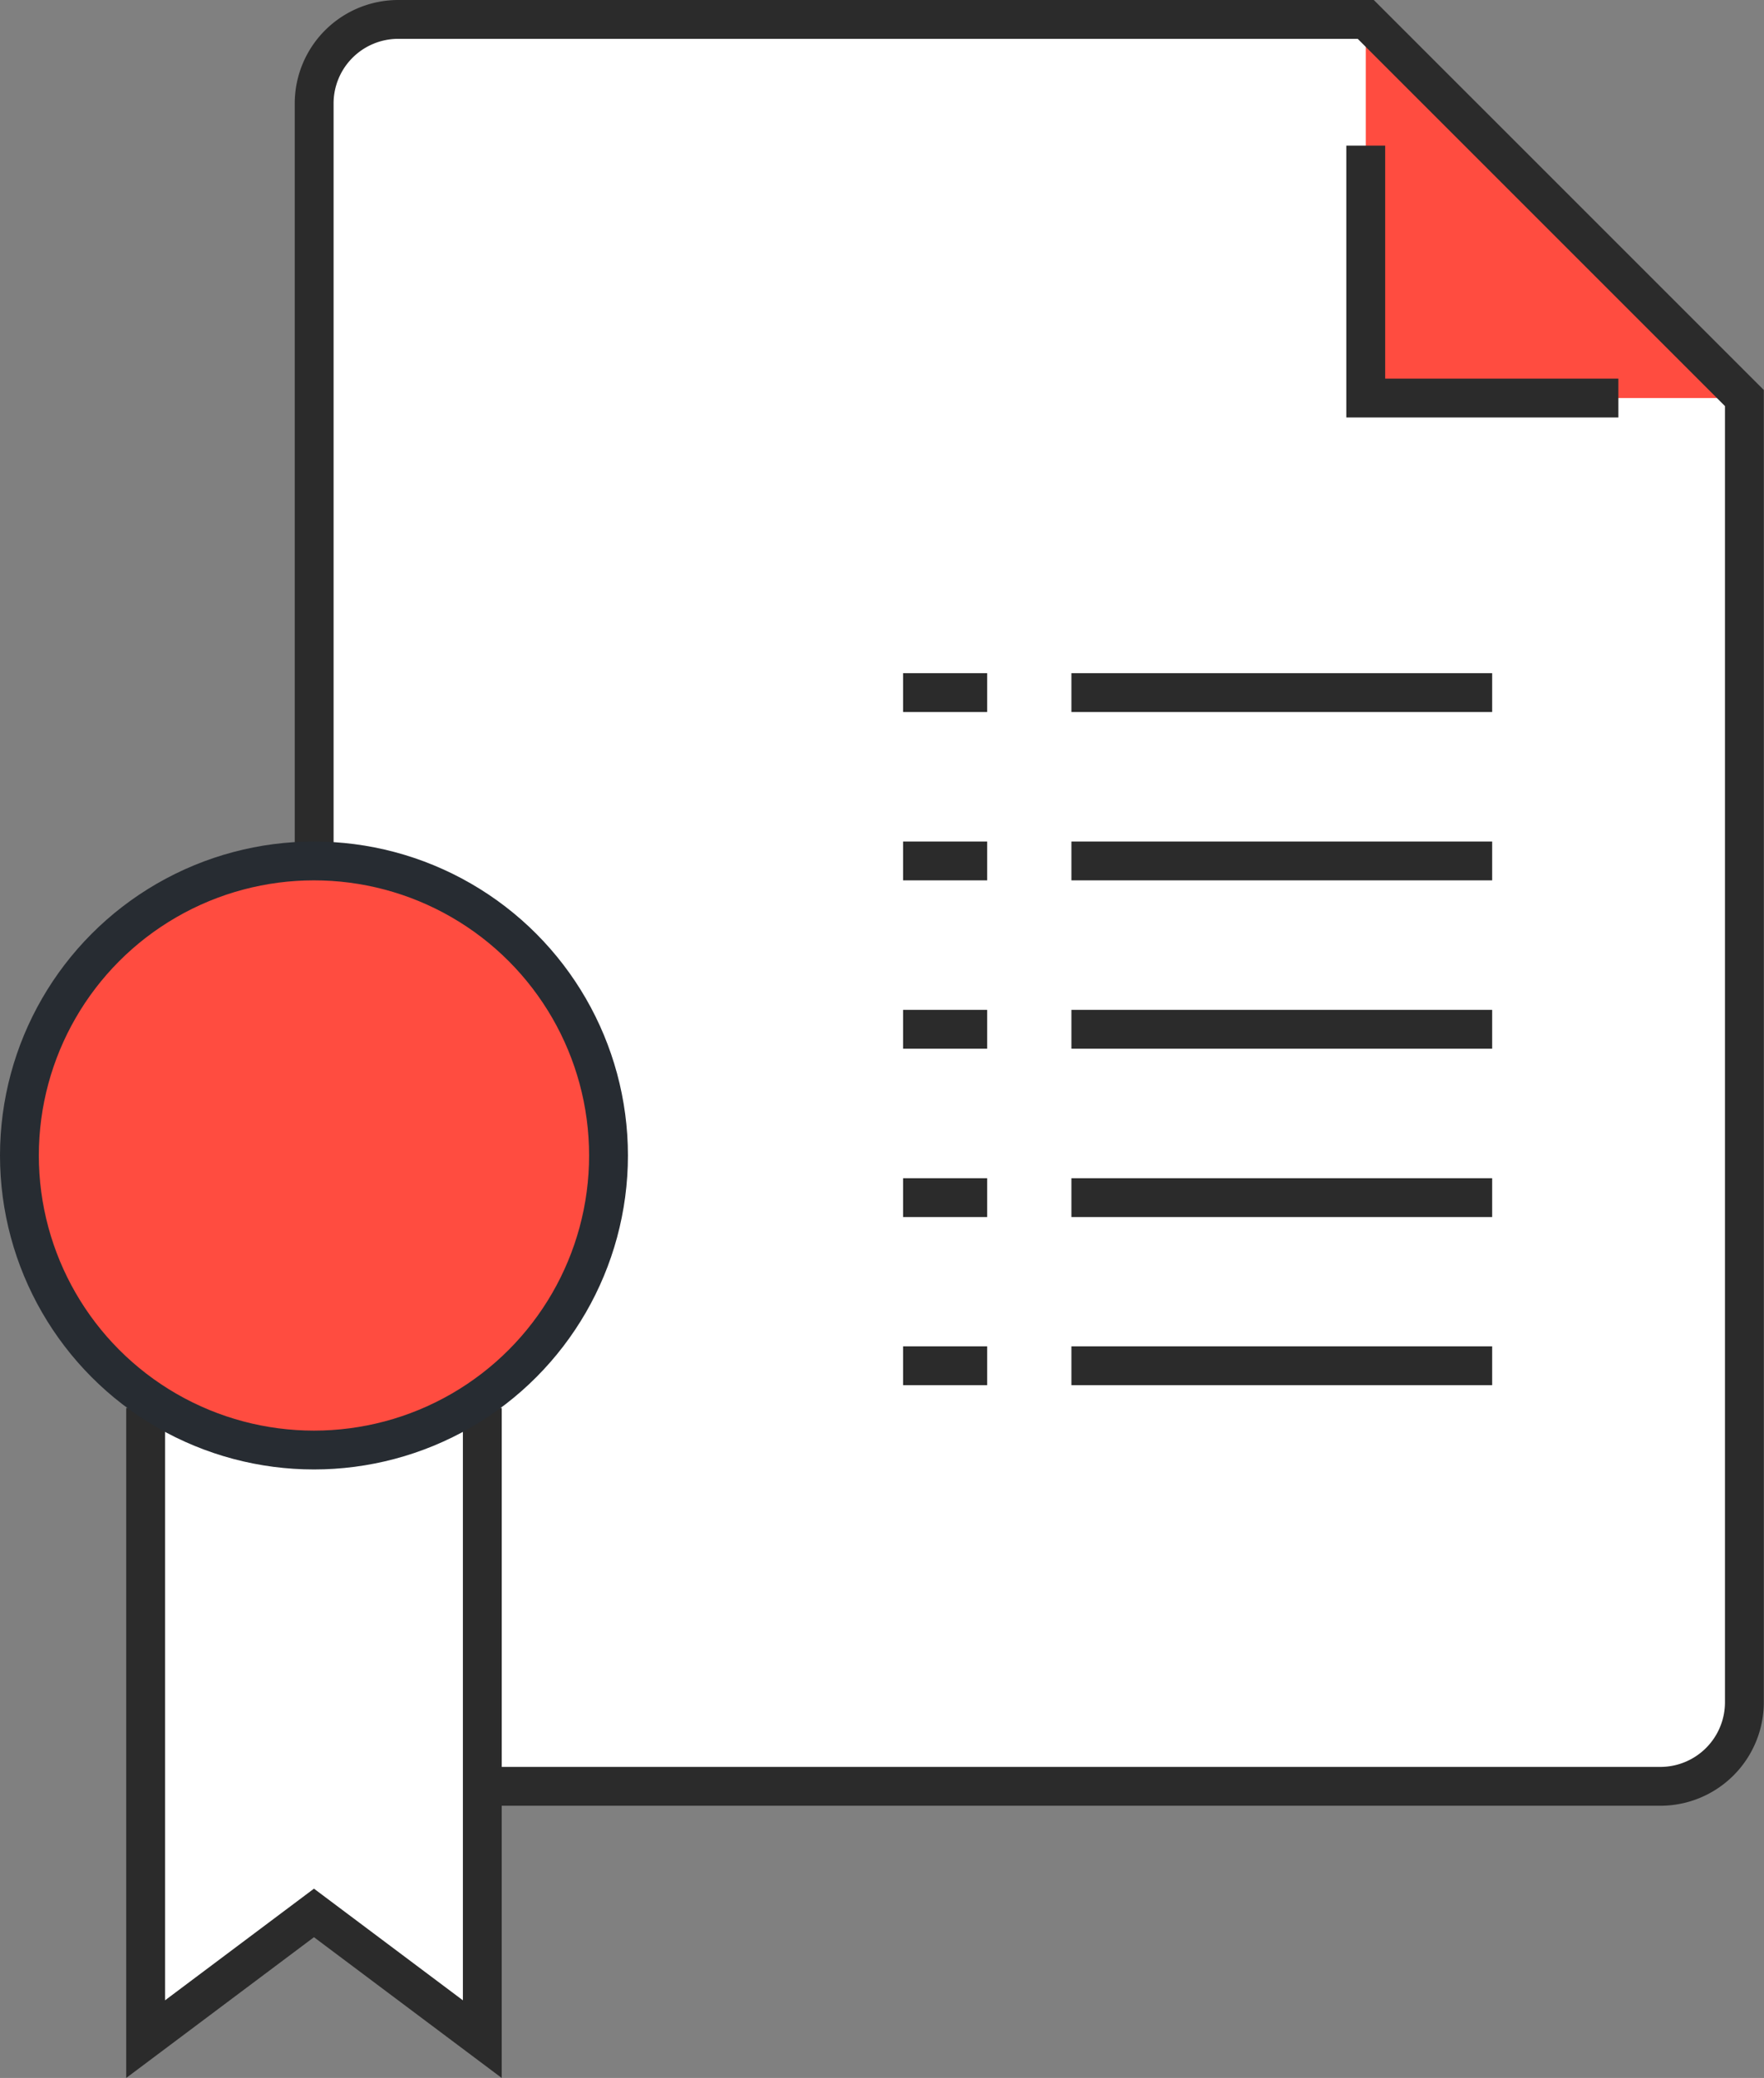
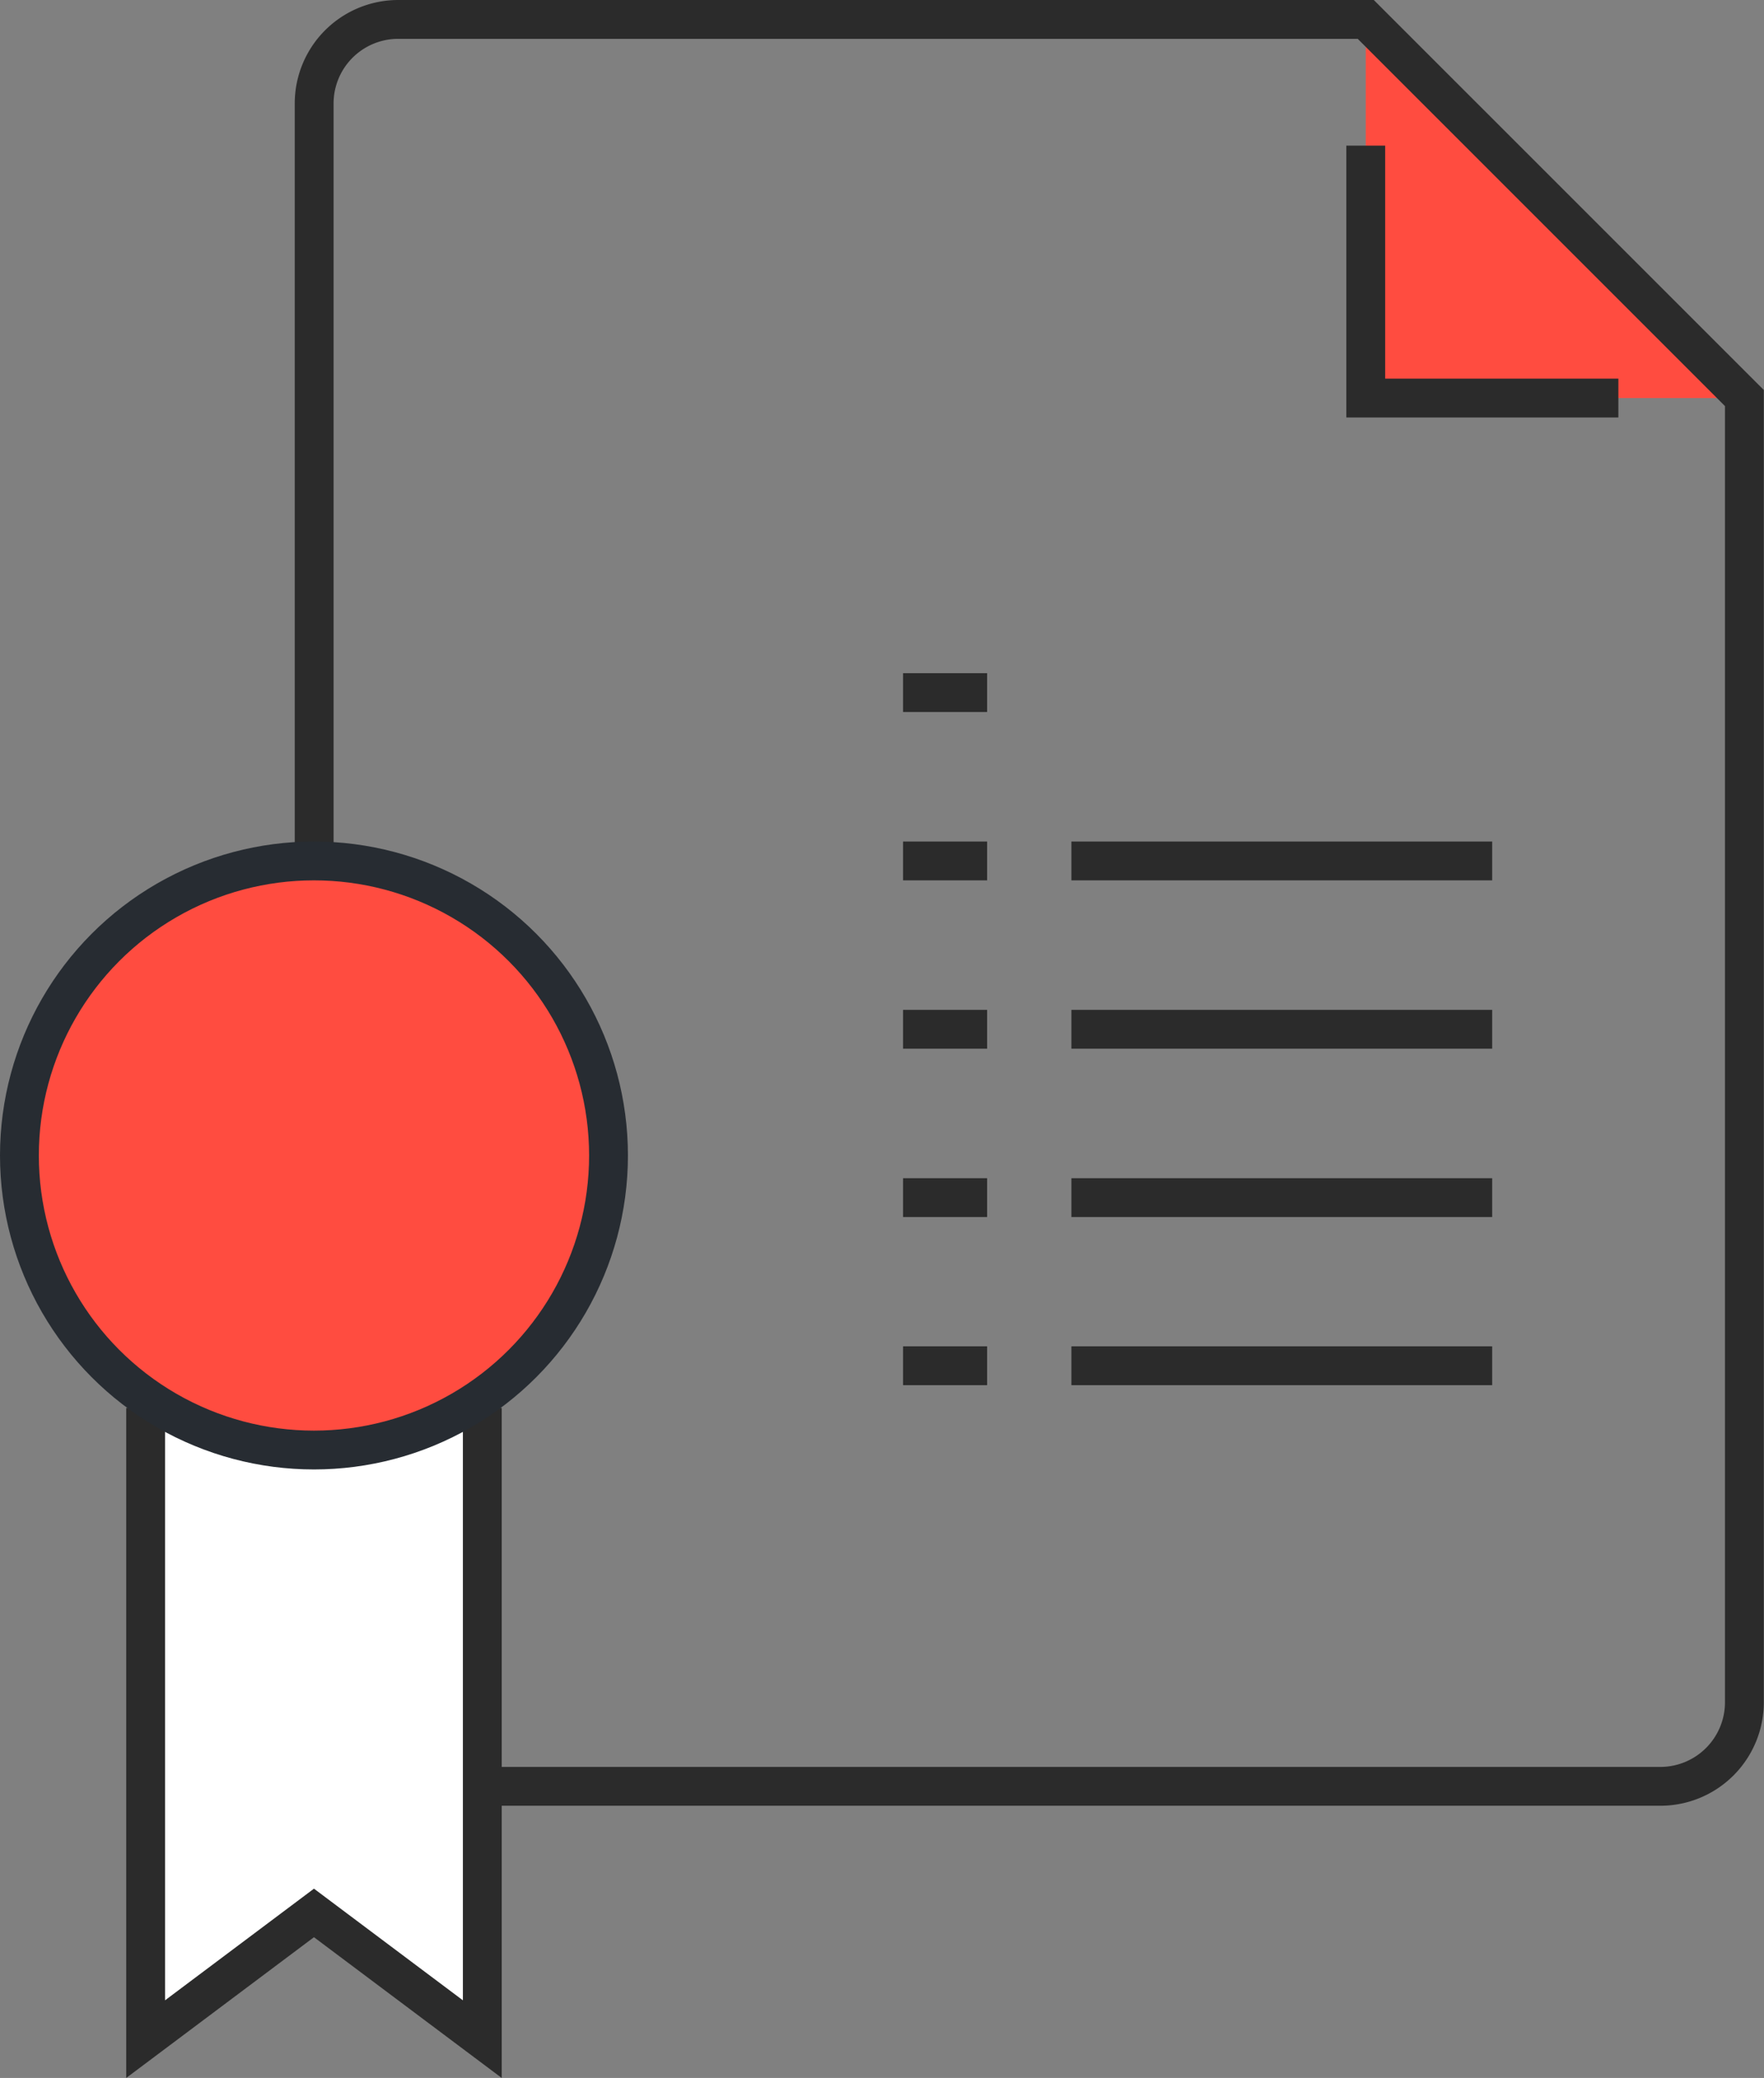
<svg xmlns="http://www.w3.org/2000/svg" viewBox="0 0 90.85 107.02">
  <rect x="0" y="0" width="90.85" height="107.02" fill="#808080" stroke="none" />
  <defs>
    <style>.cls-1,.cls-4{fill:#fff;}.cls-2,.cls-5{fill:#ff4c40;}.cls-3{fill:none;}.cls-3,.cls-4{stroke:#2b2b2b;stroke-miterlimit:10;}.cls-3,.cls-4,.cls-5{stroke-width:2px;}.cls-5{stroke:#272c32;stroke-linejoin:round;}</style>
  </defs>
  <title>Fichier 12</title>
  <g id="Calque_2" data-name="Calque 2">
    <g id="Calque_1-2" data-name="Calque 1">
-       <path class="cls-1" d="M85.51,92h-65a4.33,4.33,0,0,1-4.33-4.33V5.33A4.33,4.33,0,0,1,20.5,1H70L89.85,20.5V87.68A4.33,4.33,0,0,1,85.51,92Z" />
      <polygon class="cls-2" points="70.34 1 70.34 20.5 89.85 20.5 70.34 1" />
      <path class="cls-3" d="M85.51,92h-65a4.33,4.33,0,0,1-4.33-4.33V5.33A4.33,4.33,0,0,1,20.5,1H70.34l19.5,19.5V87.68A4.33,4.33,0,0,1,85.51,92Z" />
      <polyline class="cls-3" points="83.35 20.5 70.34 20.5 70.34 7.5" />
-       <line class="cls-4" x1="55.18" y1="35.67" x2="76.85" y2="35.67" />
      <line class="cls-4" x1="46.51" y1="35.67" x2="50.84" y2="35.67" />
      <line class="cls-4" x1="55.18" y1="44.34" x2="76.85" y2="44.34" />
      <line class="cls-4" x1="46.51" y1="44.34" x2="50.84" y2="44.34" />
      <line class="cls-4" x1="55.18" y1="53.01" x2="76.85" y2="53.01" />
      <line class="cls-4" x1="46.51" y1="53.01" x2="50.84" y2="53.01" />
      <line class="cls-4" x1="55.18" y1="61.68" x2="76.85" y2="61.68" />
      <line class="cls-4" x1="46.51" y1="61.68" x2="50.84" y2="61.68" />
      <line class="cls-4" x1="55.18" y1="70.34" x2="76.85" y2="70.34" />
      <line class="cls-4" x1="46.51" y1="70.34" x2="50.84" y2="70.34" />
      <polyline class="cls-4" points="24.84 72.51 24.84 105.02 16.17 98.52 7.5 105.02 7.5 72.51" />
      <circle class="cls-5" cx="16.17" cy="59.51" r="15.17" />
    </g>
  </g>
</svg>